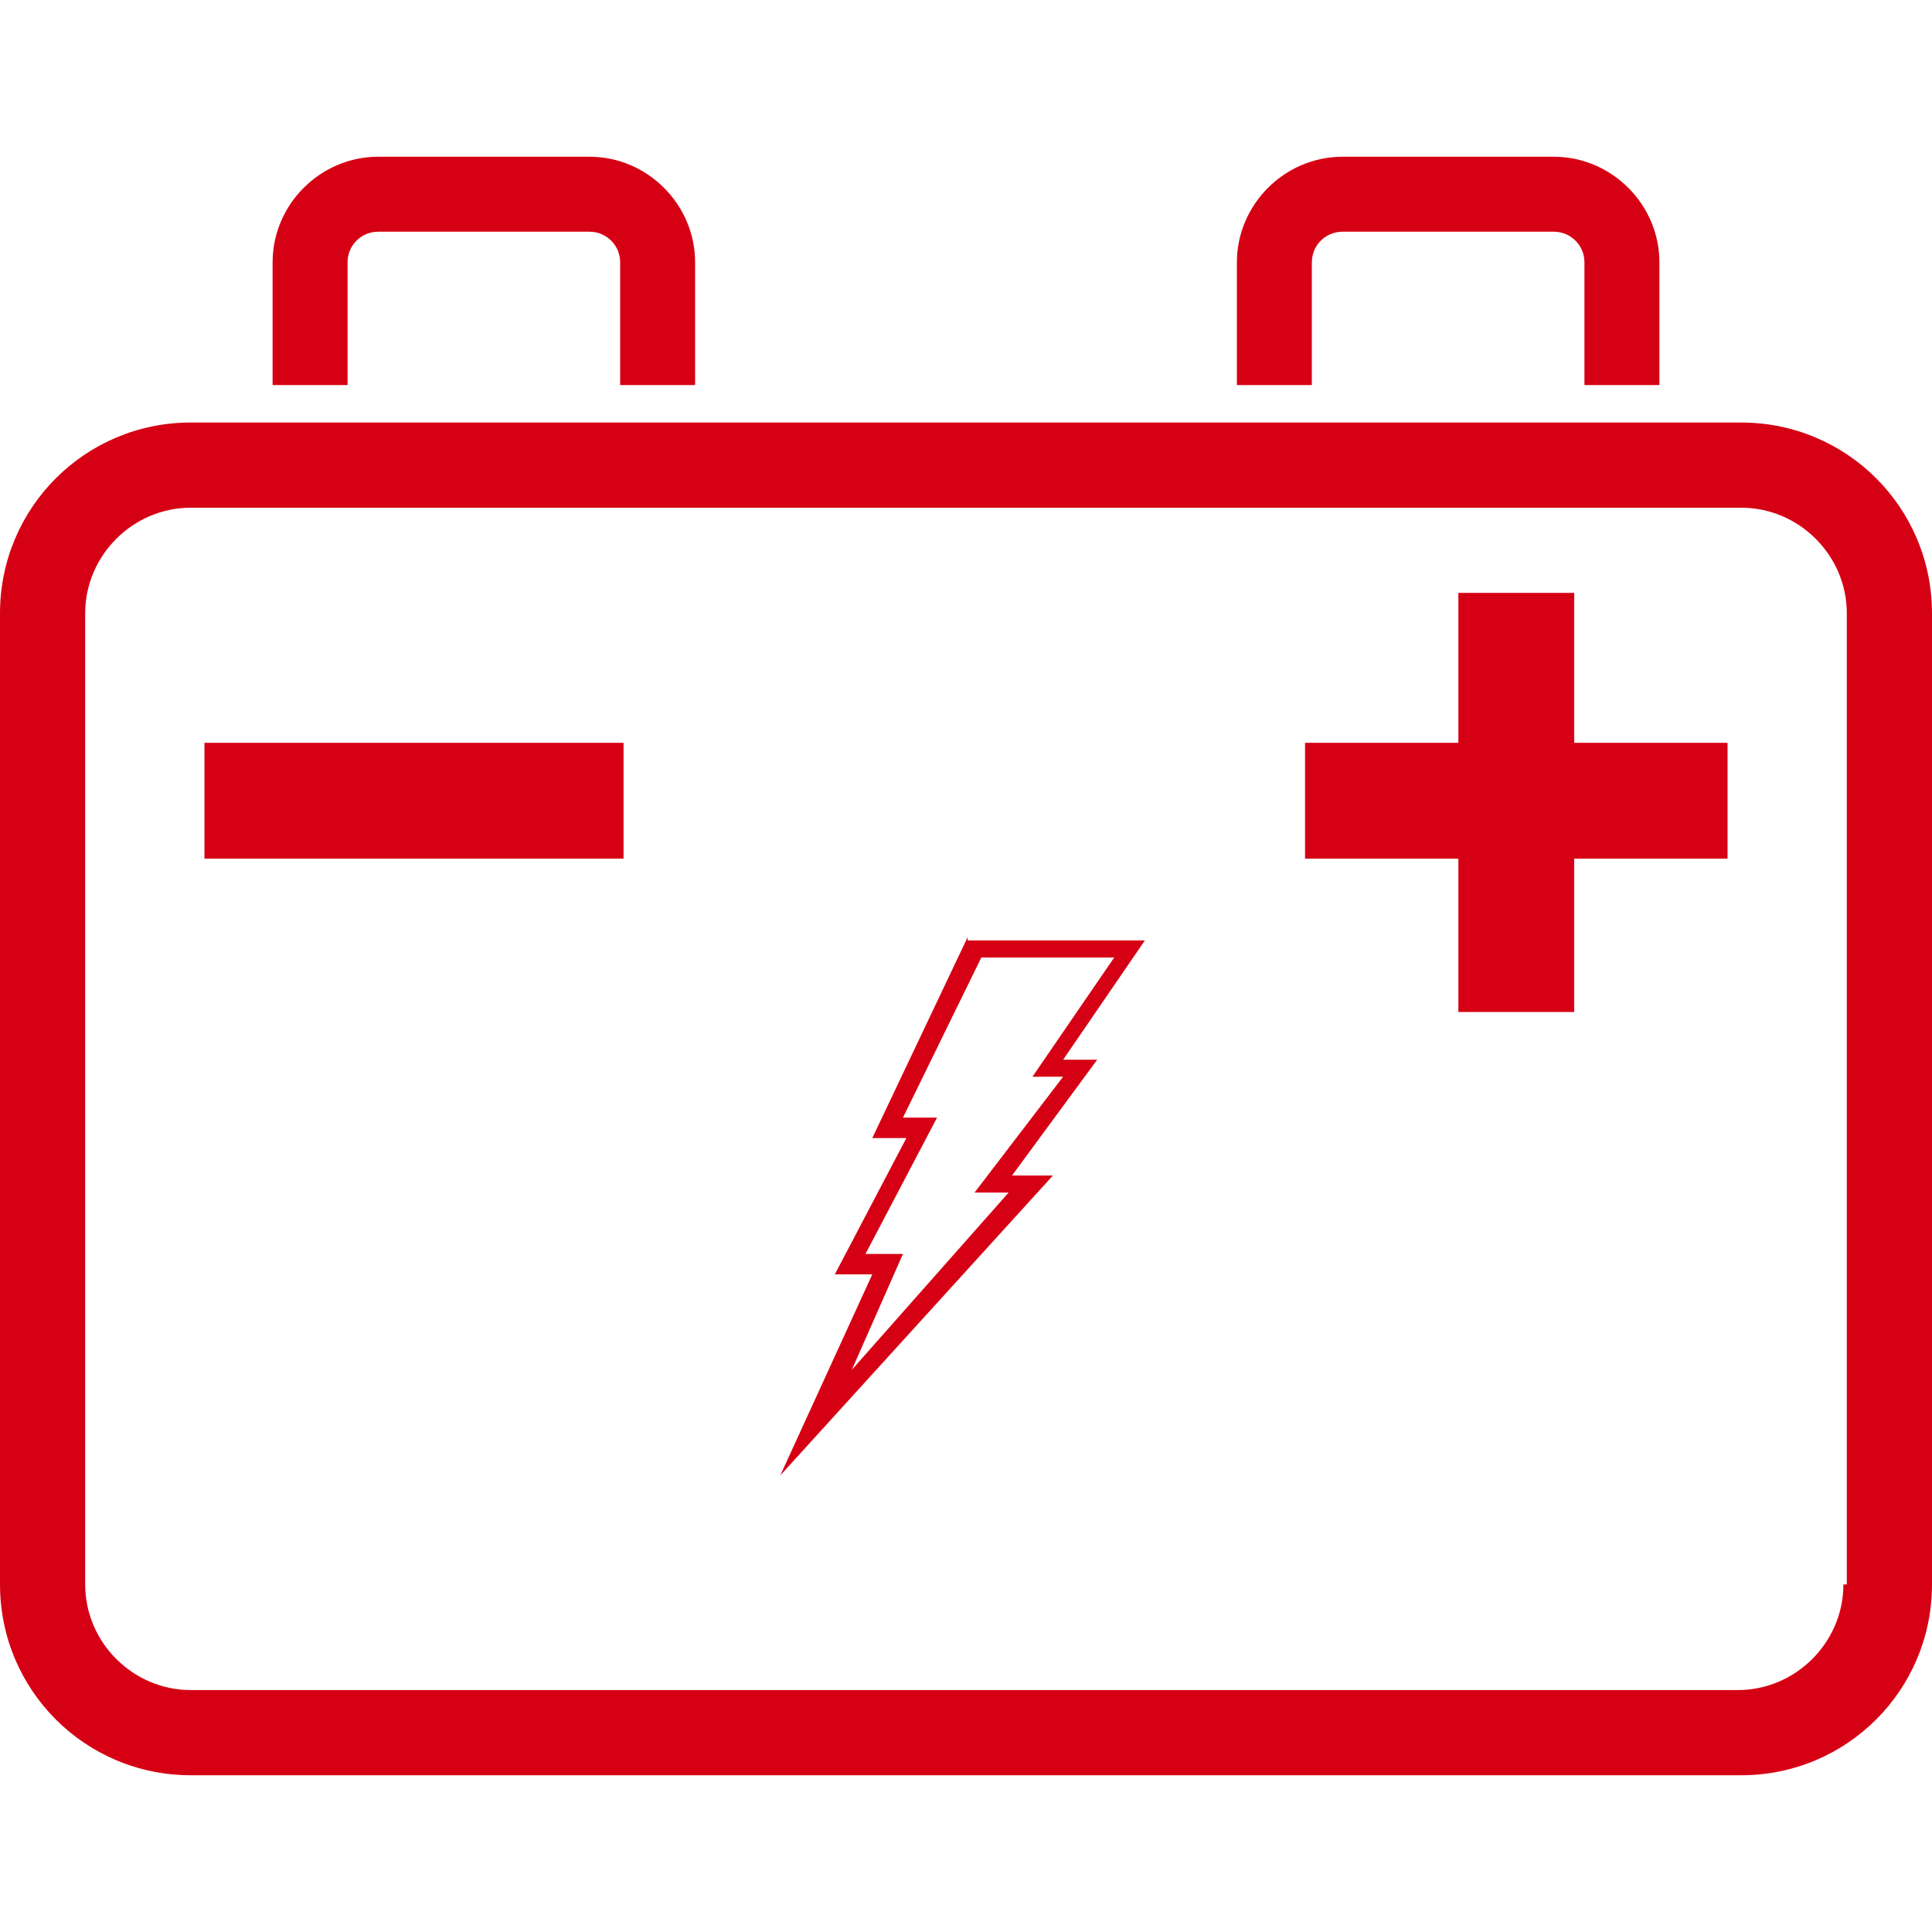
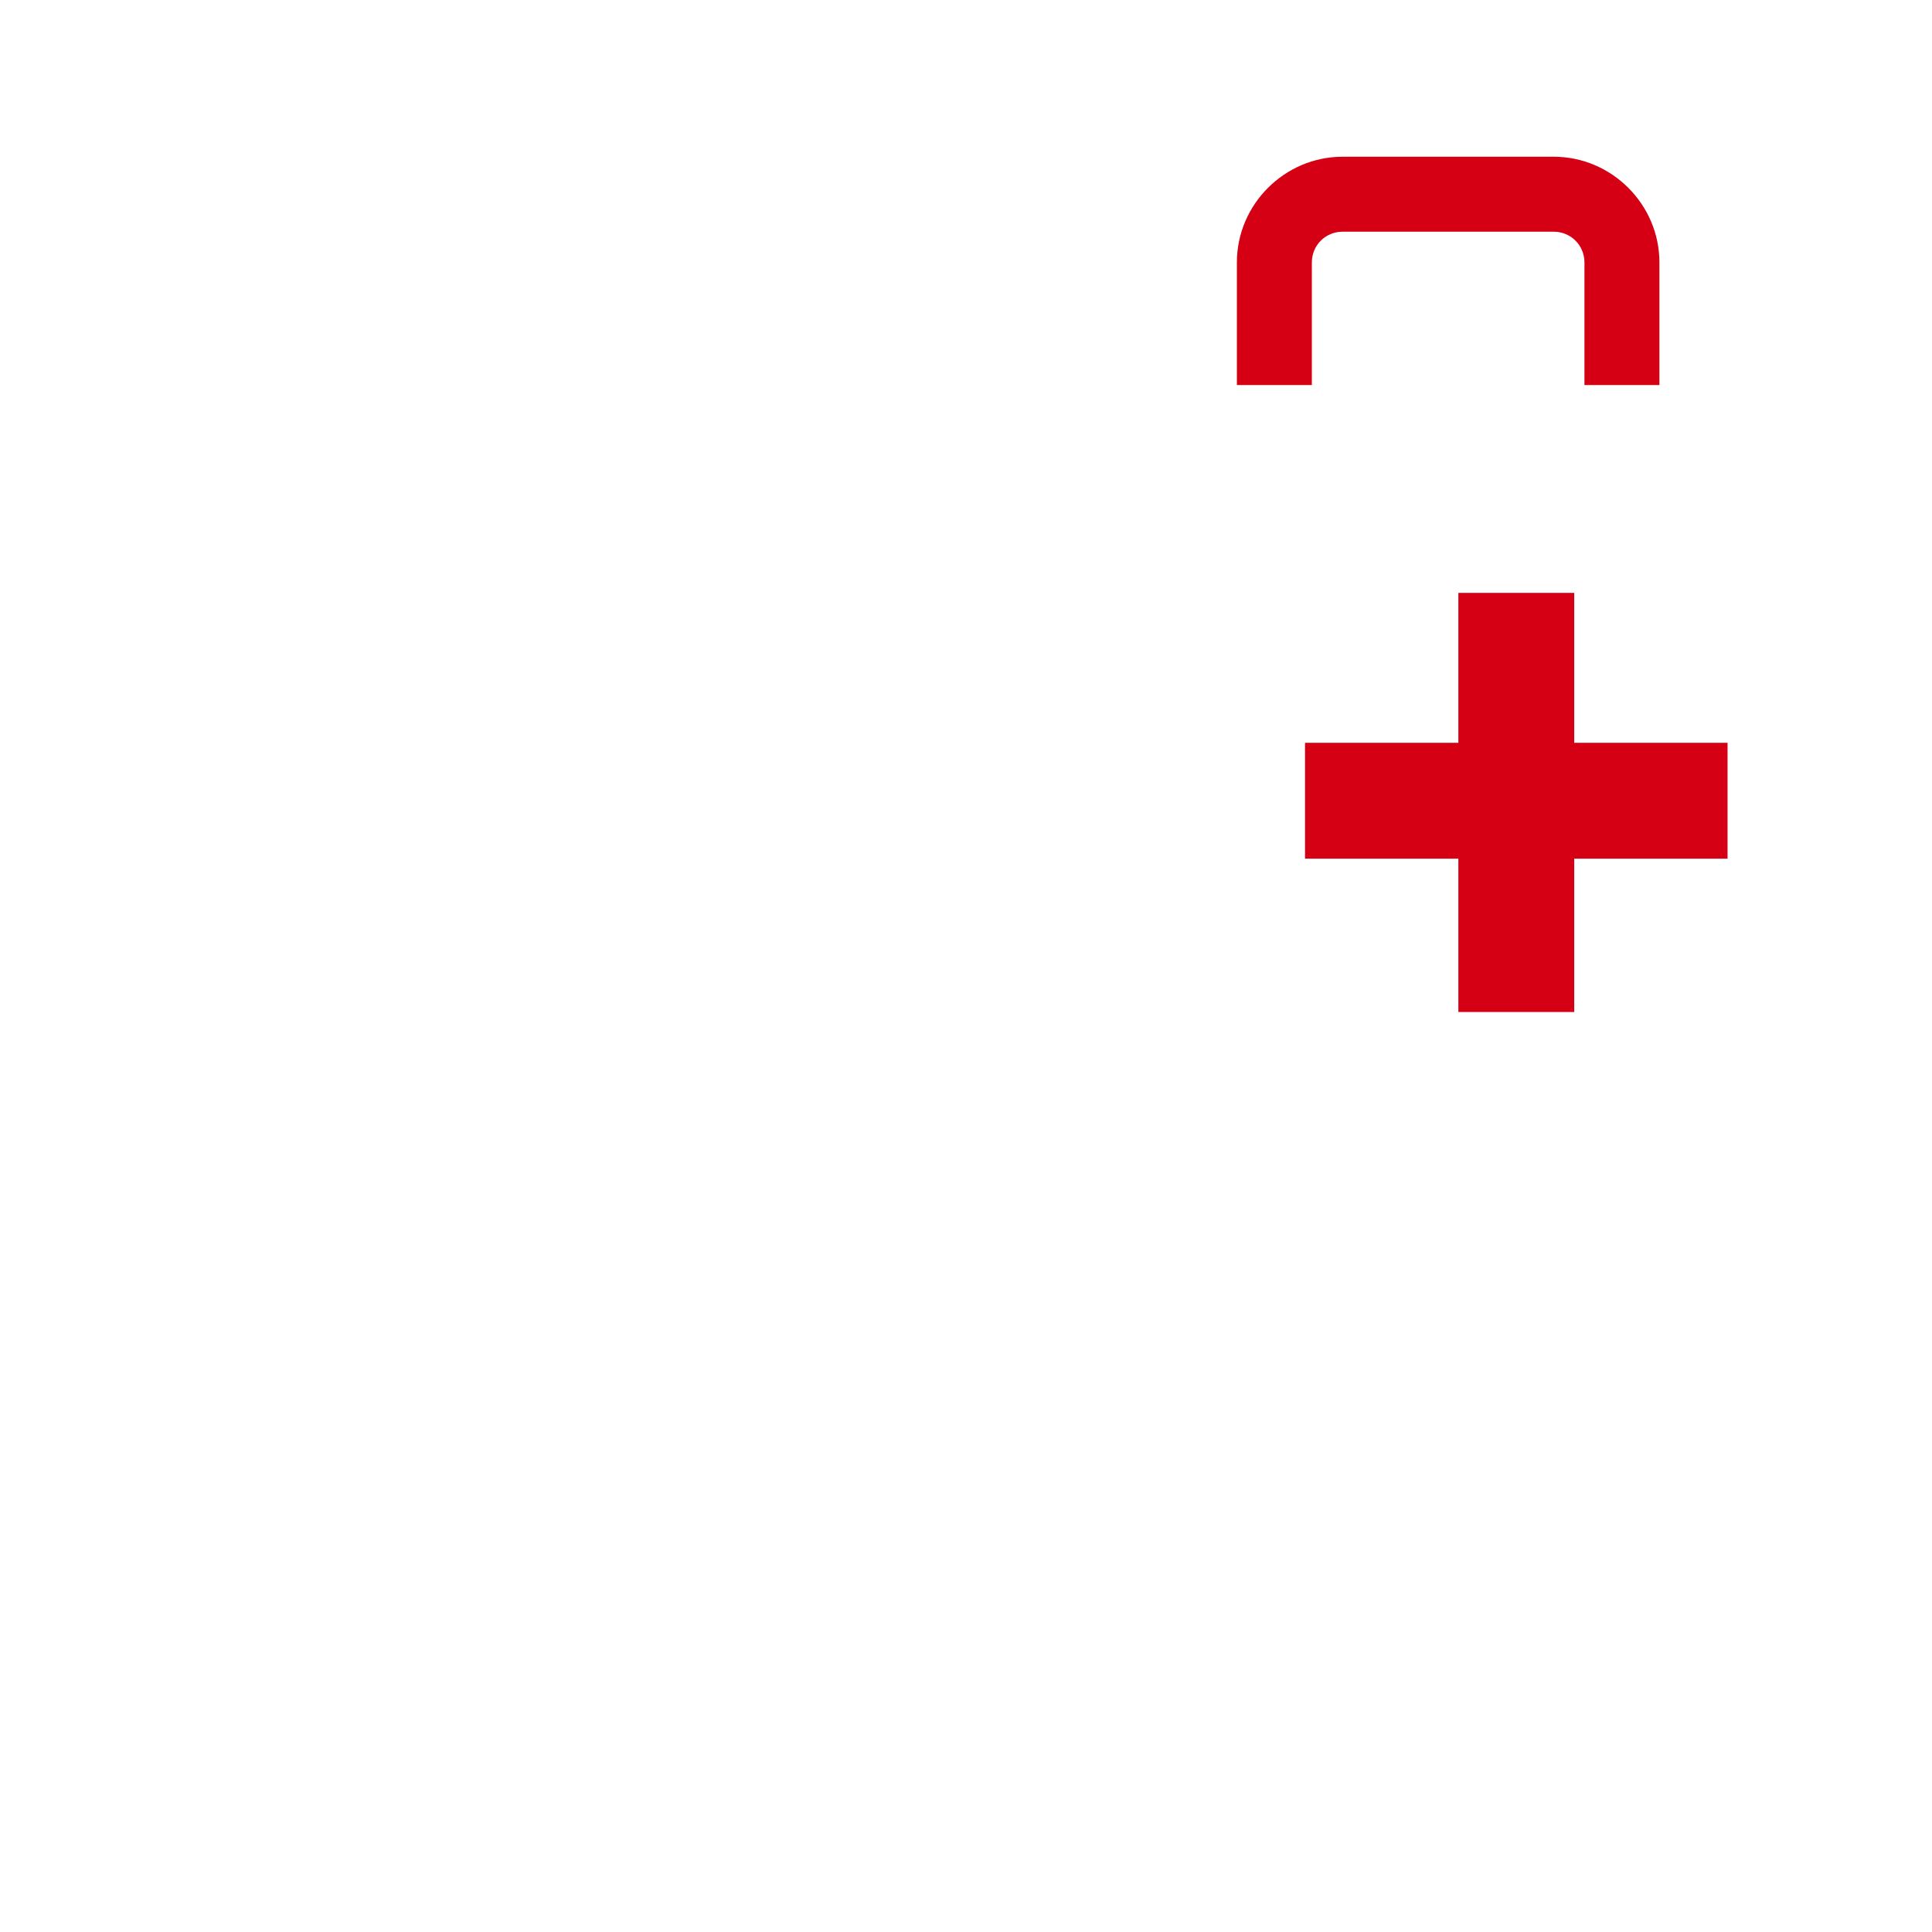
<svg xmlns="http://www.w3.org/2000/svg" version="1.1" id="Calque_1" x="0px" y="0px" viewBox="0 0 56.7 56.7" style="enable-background:new 0 0 56.7 56.7;" xml:space="preserve">
  <style type="text/css">
	.st0{fill:#D60014;}
</style>
  <g>
-     <path class="st0" d="M51.1,12.4H5.6C2.5,12.4,0,14.9,0,18v28.5c0,3.1,2.5,5.6,5.6,5.6h45.5c3.1,0,5.6-2.5,5.6-5.6V18   C56.7,14.9,54.2,12.4,51.1,12.4z M54.1,46.5c0,1.7-1.4,3.1-3.1,3.1H5.6c-1.7,0-3.1-1.4-3.1-3.1V18c0-1.7,1.4-3.1,3.1-3.1h45.5   c1.7,0,3.1,1.4,3.1,3.1V46.5z" />
-     <rect x="6" y="21.8" class="st0" width="12.3" height="3.4" />
    <polygon class="st0" points="46.2,17.4 42.8,17.4 42.8,21.8 38.3,21.8 38.3,25.2 42.8,25.2 42.8,29.7 46.2,29.7 46.2,25.2    50.7,25.2 50.7,21.8 46.2,21.8  " />
-     <path class="st0" d="M10.2,7.7c0-0.5,0.4-0.9,0.9-0.9h6.2c0.5,0,0.9,0.4,0.9,0.9v3.6h2.2V7.7c0-1.7-1.4-3.1-3.1-3.1h-6.2   C9.4,4.6,8,6,8,7.7v3.6h2.2V7.7z" />
-     <path class="st0" d="M38.5,7.7c0-0.5,0.4-0.9,0.9-0.9h6.2c0.5,0,0.9,0.4,0.9,0.9v3.6h2.2V7.7c0-1.7-1.4-3.1-3.1-3.1h-6.2   c-1.7,0-3.1,1.4-3.1,3.1v3.6h2.2V7.7z" />
-     <path class="st0" d="M28.4,27.5l-2.8,5.9h1l-2.1,4h1.1l-2.7,5.9l8-8.8h-1.2l2.5-3.4h-1l2.4-3.5H28.4z M31.2,31.6L28.6,35h1L25,40.2   l1.5-3.4h-1.1l2.1-4h-1l2.3-4.7h3.9l-2.4,3.5H31.2z" />
+     <path class="st0" d="M38.5,7.7c0-0.5,0.4-0.9,0.9-0.9h6.2c0.5,0,0.9,0.4,0.9,0.9v3.6h2.2V7.7c0-1.7-1.4-3.1-3.1-3.1h-6.2   c-1.7,0-3.1,1.4-3.1,3.1v3.6h2.2z" />
  </g>
</svg>